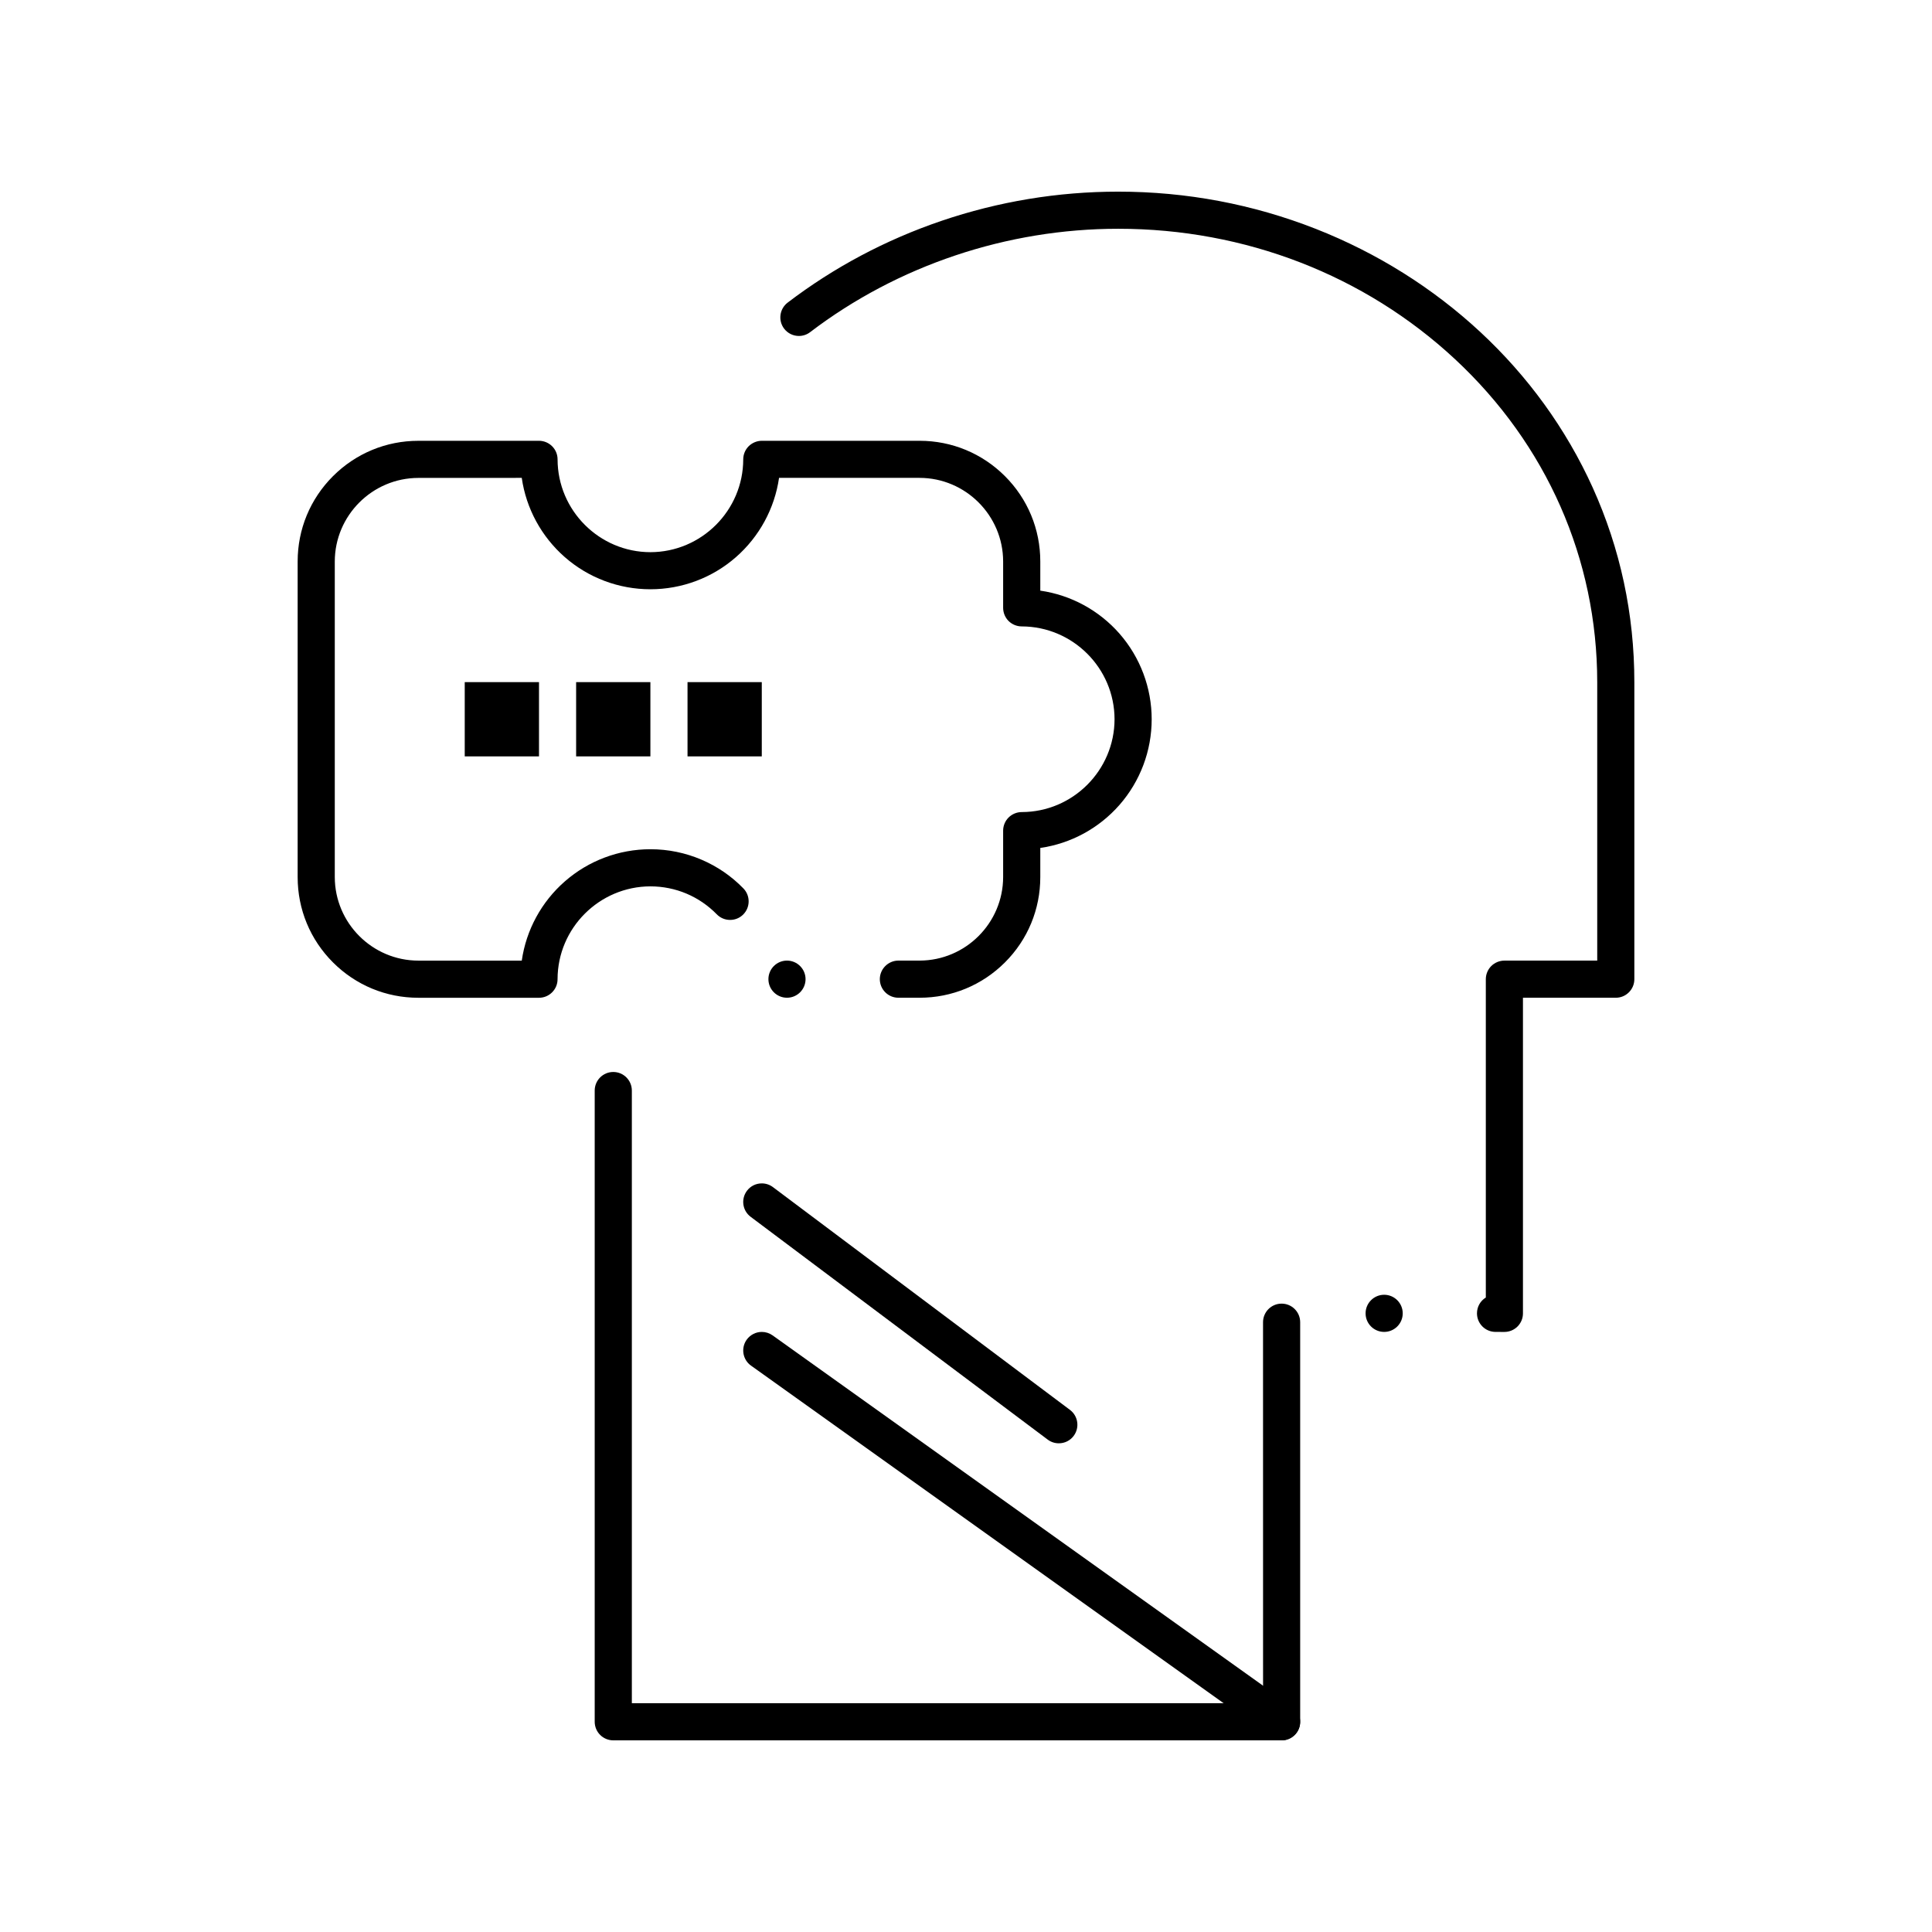
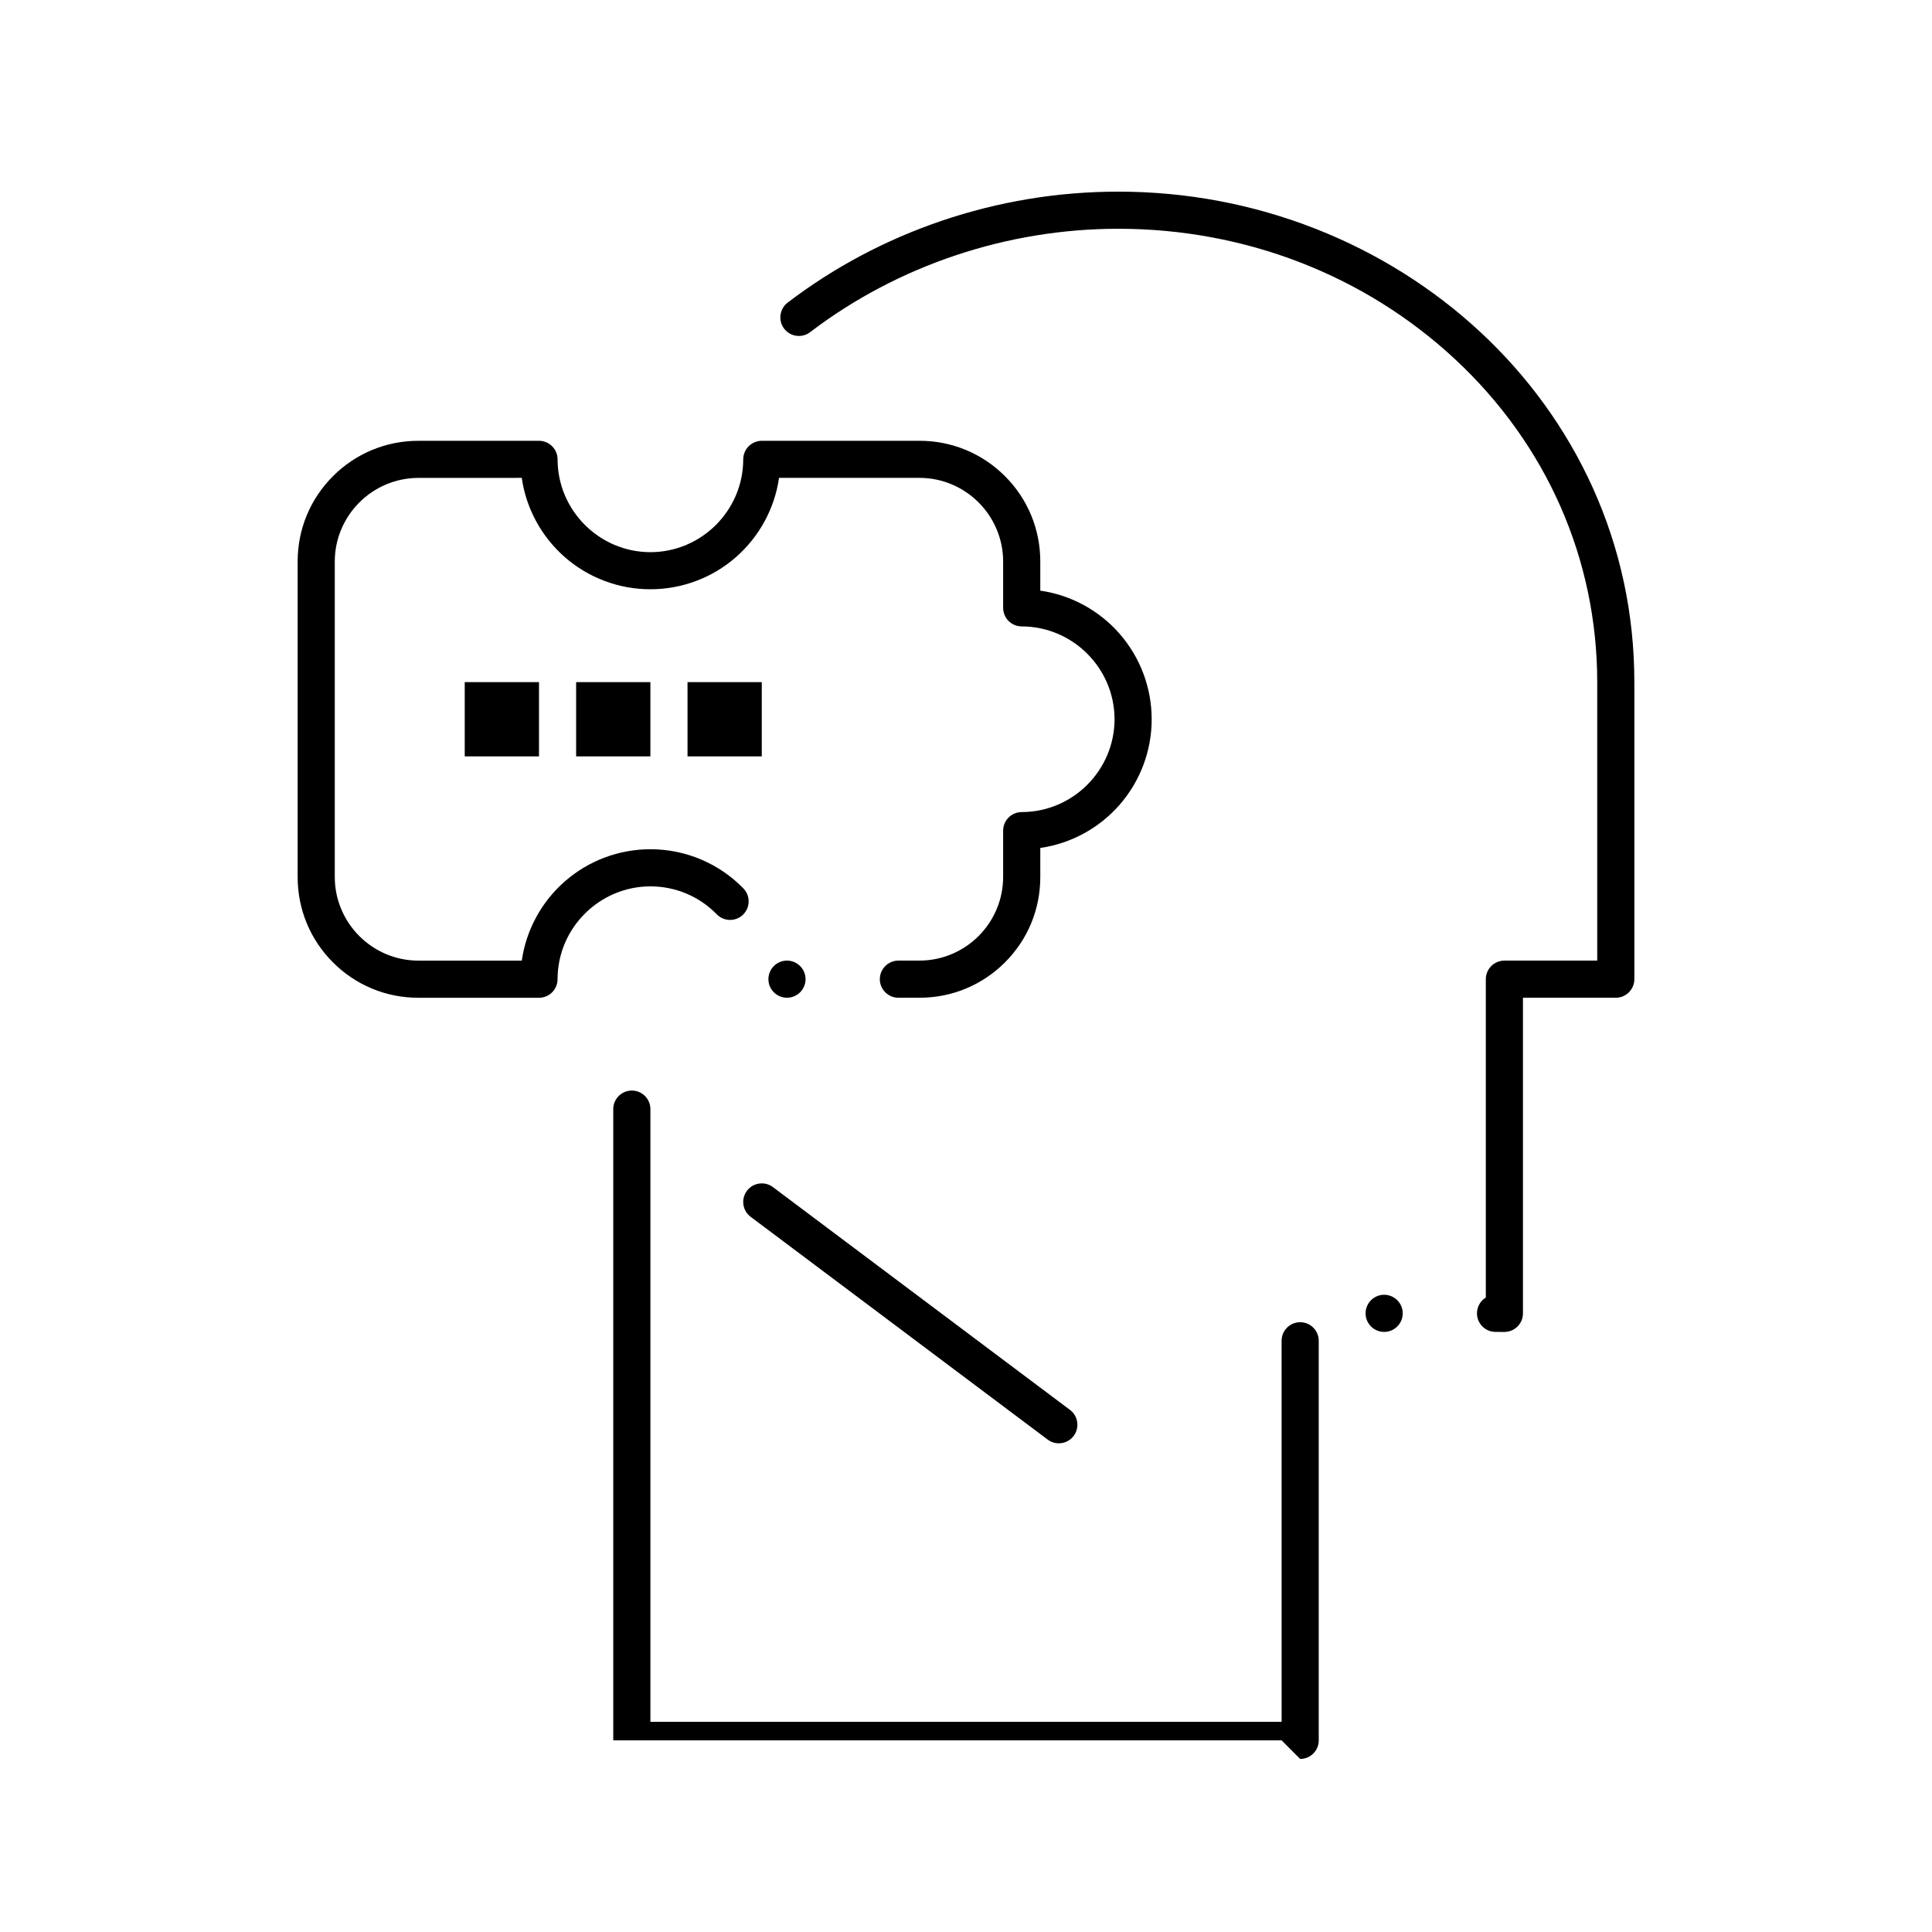
<svg xmlns="http://www.w3.org/2000/svg" fill="#000000" width="800px" height="800px" version="1.1" viewBox="144 144 512 512">
  <g>
-     <path d="m483.64 605.21h-177.12c-1.301 0-2.559-0.523-3.473-1.438-0.926-0.914-1.445-2.184-1.445-3.484v-167.28c0-2.715 2.203-4.922 4.922-4.922 2.715 0 4.922 2.203 4.922 4.922v162.36h167.28l-0.008-100.97c0-2.715 2.203-4.922 4.922-4.922 2.715 0 4.922 2.203 4.922 4.922v105.9c0 1.32-0.512 2.547-1.438 3.484-0.938 0.922-2.176 1.434-3.484 1.434zm56.695-108.24c-2.719 0-4.922-2.203-4.922-4.922 0-1.723 0.875-3.285 2.344-4.191v-84.367c0-1.289 0.523-2.559 1.438-3.473 0.914-0.914 2.184-1.445 3.484-1.445h24.602v-73.801c-0.012-32.59-13.391-62.984-37.699-85.598-23.961-22.277-55.656-34.547-89.219-34.547h-0.039c-29.461 0-58.449 9.73-81.625 27.395-0.867 0.66-1.891 1.012-2.981 1.012-1.543 0-2.973-0.707-3.918-1.938-1.645-2.164-1.219-5.254 0.934-6.898 12.25-9.34 25.957-16.629 40.727-21.656 15.125-5.144 30.898-7.754 46.879-7.754 18.086 0 35.719 3.324 52.398 9.879 8.078 3.18 15.883 7.113 23.184 11.699 7.281 4.566 14.129 9.82 20.359 15.605 6.269 5.824 11.965 12.242 16.926 19.09 5.039 6.957 9.367 14.406 12.871 22.148 7.328 16.215 11.039 33.574 11.039 51.562v78.719c0 1.32-0.512 2.547-1.445 3.484-0.926 0.926-2.156 1.438-3.473 1.438h-24.602v83.641c0 1.32-0.512 2.547-1.438 3.484-0.934 0.926-2.176 1.438-3.484 1.438zm-29.52 0c-2.719 0-4.922-2.203-4.922-4.922 0-2.707 2.203-4.922 4.922-4.922 2.715 0 4.922 2.215 4.922 4.922 0 2.719-2.207 4.922-4.922 4.922z" />
-     <path d="m483.64 605.21c-1.031 0-2.016-0.316-2.863-0.914l-137.76-98.398c-2.203-1.574-2.715-4.656-1.141-6.859 0.926-1.289 2.422-2.066 4.004-2.066 1.031 0 2.016 0.316 2.863 0.914l137.76 98.398c1.062 0.766 1.77 1.898 1.988 3.199 0.215 1.301-0.09 2.598-0.848 3.672-0.926 1.289-2.422 2.055-4.004 2.055z" />
+     <path d="m483.64 605.21h-177.12v-167.28c0-2.715 2.203-4.922 4.922-4.922 2.715 0 4.922 2.203 4.922 4.922v162.36h167.28l-0.008-100.97c0-2.715 2.203-4.922 4.922-4.922 2.715 0 4.922 2.203 4.922 4.922v105.9c0 1.32-0.512 2.547-1.438 3.484-0.938 0.922-2.176 1.434-3.484 1.434zm56.695-108.24c-2.719 0-4.922-2.203-4.922-4.922 0-1.723 0.875-3.285 2.344-4.191v-84.367c0-1.289 0.523-2.559 1.438-3.473 0.914-0.914 2.184-1.445 3.484-1.445h24.602v-73.801c-0.012-32.59-13.391-62.984-37.699-85.598-23.961-22.277-55.656-34.547-89.219-34.547h-0.039c-29.461 0-58.449 9.73-81.625 27.395-0.867 0.66-1.891 1.012-2.981 1.012-1.543 0-2.973-0.707-3.918-1.938-1.645-2.164-1.219-5.254 0.934-6.898 12.25-9.34 25.957-16.629 40.727-21.656 15.125-5.144 30.898-7.754 46.879-7.754 18.086 0 35.719 3.324 52.398 9.879 8.078 3.18 15.883 7.113 23.184 11.699 7.281 4.566 14.129 9.82 20.359 15.605 6.269 5.824 11.965 12.242 16.926 19.09 5.039 6.957 9.367 14.406 12.871 22.148 7.328 16.215 11.039 33.574 11.039 51.562v78.719c0 1.32-0.512 2.547-1.445 3.484-0.926 0.926-2.156 1.438-3.473 1.438h-24.602v83.641c0 1.32-0.512 2.547-1.438 3.484-0.934 0.926-2.176 1.438-3.484 1.438zm-29.52 0c-2.719 0-4.922-2.203-4.922-4.922 0-2.707 2.203-4.922 4.922-4.922 2.715 0 4.922 2.215 4.922 4.922 0 2.719-2.207 4.922-4.922 4.922z" />
    <path d="m424.6 526.49c-1.074 0-2.098-0.336-2.953-0.984l-78.719-59.039c-2.176-1.625-2.609-4.715-0.984-6.887 0.934-1.25 2.371-1.969 3.938-1.969 1.074 0 2.098 0.344 2.953 0.984l78.719 59.039c2.176 1.633 2.606 4.723 0.984 6.887-0.934 1.25-2.371 1.969-3.938 1.969z" />
    <path d="m387.7 408.41h-5.617c-2.715 0-4.922-2.203-4.922-4.922 0-2.676 2.176-4.879 4.852-4.922h5.688c12.184-0.02 22.121-9.949 22.141-22.141v-12.301c0-1.301 0.523-2.559 1.438-3.473 0.914-0.914 2.184-1.445 3.484-1.445 13.539-0.02 24.578-11.059 24.602-24.602-0.02-13.539-11.059-24.57-24.602-24.602-1.301 0-2.559-0.523-3.484-1.438-0.914-0.914-1.438-2.184-1.438-3.484v-12.301c-0.02-12.184-9.957-22.121-22.141-22.141h-37.246c-1.172 8.117-5.227 15.578-11.426 21.008-6.269 5.492-14.328 8.512-22.672 8.512s-16.402-3.019-22.672-8.512c-6.199-5.434-10.254-12.891-11.414-21.008l-27.41 0.012c-12.191 0.02-22.121 9.957-22.141 22.141v83.641c0.02 12.191 9.949 22.121 22.141 22.141h27.414c1.16-8.117 5.215-15.578 11.414-21 6.277-5.492 14.328-8.52 22.672-8.52 4.723 0 9.297 0.945 13.598 2.793 4.164 1.789 7.883 4.34 11.039 7.586 1.898 1.938 1.859 5.059-0.078 6.957-0.926 0.906-2.144 1.398-3.445 1.398-1.328 0-2.578-0.523-3.512-1.477-4.676-4.781-10.934-7.41-17.605-7.418-13.539 0.031-24.582 11.059-24.602 24.602 0 1.32-0.512 2.547-1.445 3.484-0.926 0.926-2.164 1.438-3.473 1.438h-31.98c-8.543 0-16.57-3.324-22.613-9.367-6.043-6.031-9.367-14.07-9.367-22.613v-83.641c0-8.543 3.324-16.57 9.367-22.613 6.043-6.031 14.07-9.367 22.613-9.367l31.984-0.004c1.301 0 2.559 0.531 3.473 1.445 0.926 0.914 1.445 2.184 1.445 3.473 0.02 13.539 11.059 24.582 24.602 24.602 13.539-0.02 24.582-11.059 24.602-24.602 0-1.289 0.523-2.559 1.438-3.473 0.926-0.914 2.195-1.445 3.484-1.445h41.82c8.543 0 16.57 3.336 22.613 9.367 6.043 6.043 9.367 14.07 9.367 22.613v7.734c8.117 1.16 15.578 5.215 21.008 11.414 5.481 6.277 8.512 14.328 8.512 22.672 0 8.355-3.031 16.402-8.512 22.672-5.434 6.211-12.891 10.262-21.008 11.426v7.723c0 8.543-3.324 16.582-9.367 22.613-6.047 6.039-14.078 9.363-22.617 9.363zm-35.141 0c-2.715 0-4.922-2.203-4.922-4.922 0-2.707 2.203-4.922 4.922-4.922 2.707 0 4.922 2.215 4.922 4.922 0 2.719-2.215 4.922-4.922 4.922z" />
    <path d="m267.16 324.77h19.68v19.68h-19.68z" />
    <path d="m296.68 324.77h19.68v19.68h-19.68z" />
    <path d="m326.2 324.77h19.68v19.68h-19.68z" />
  </g>
</svg>